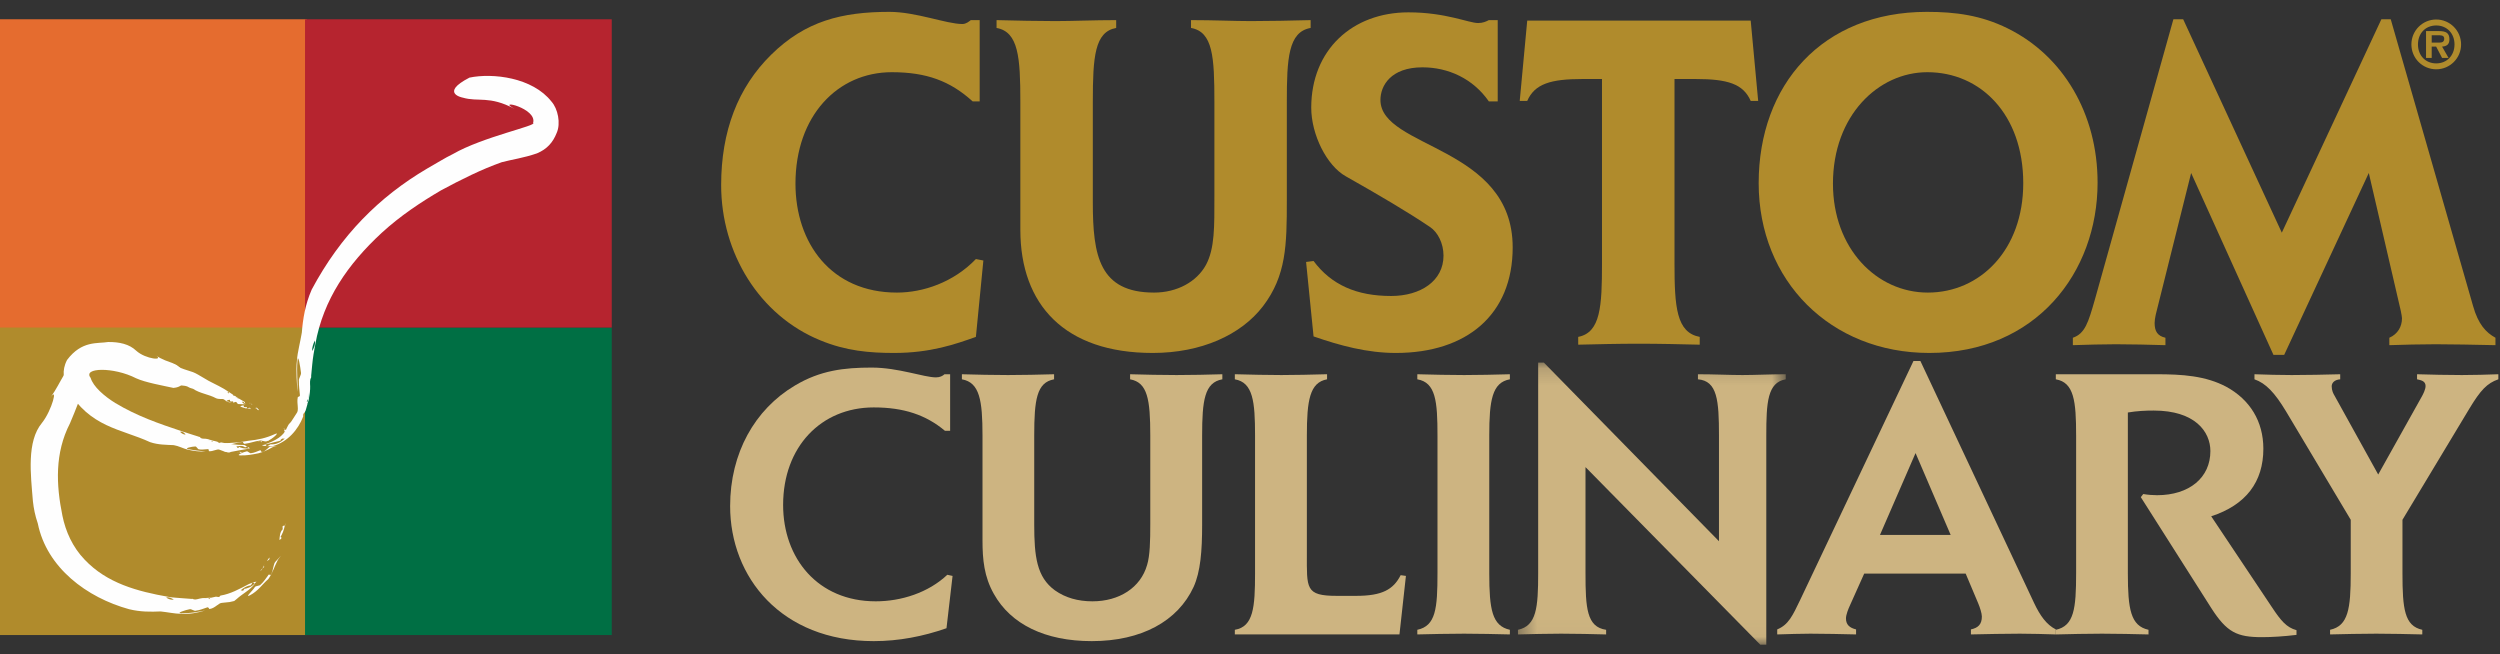
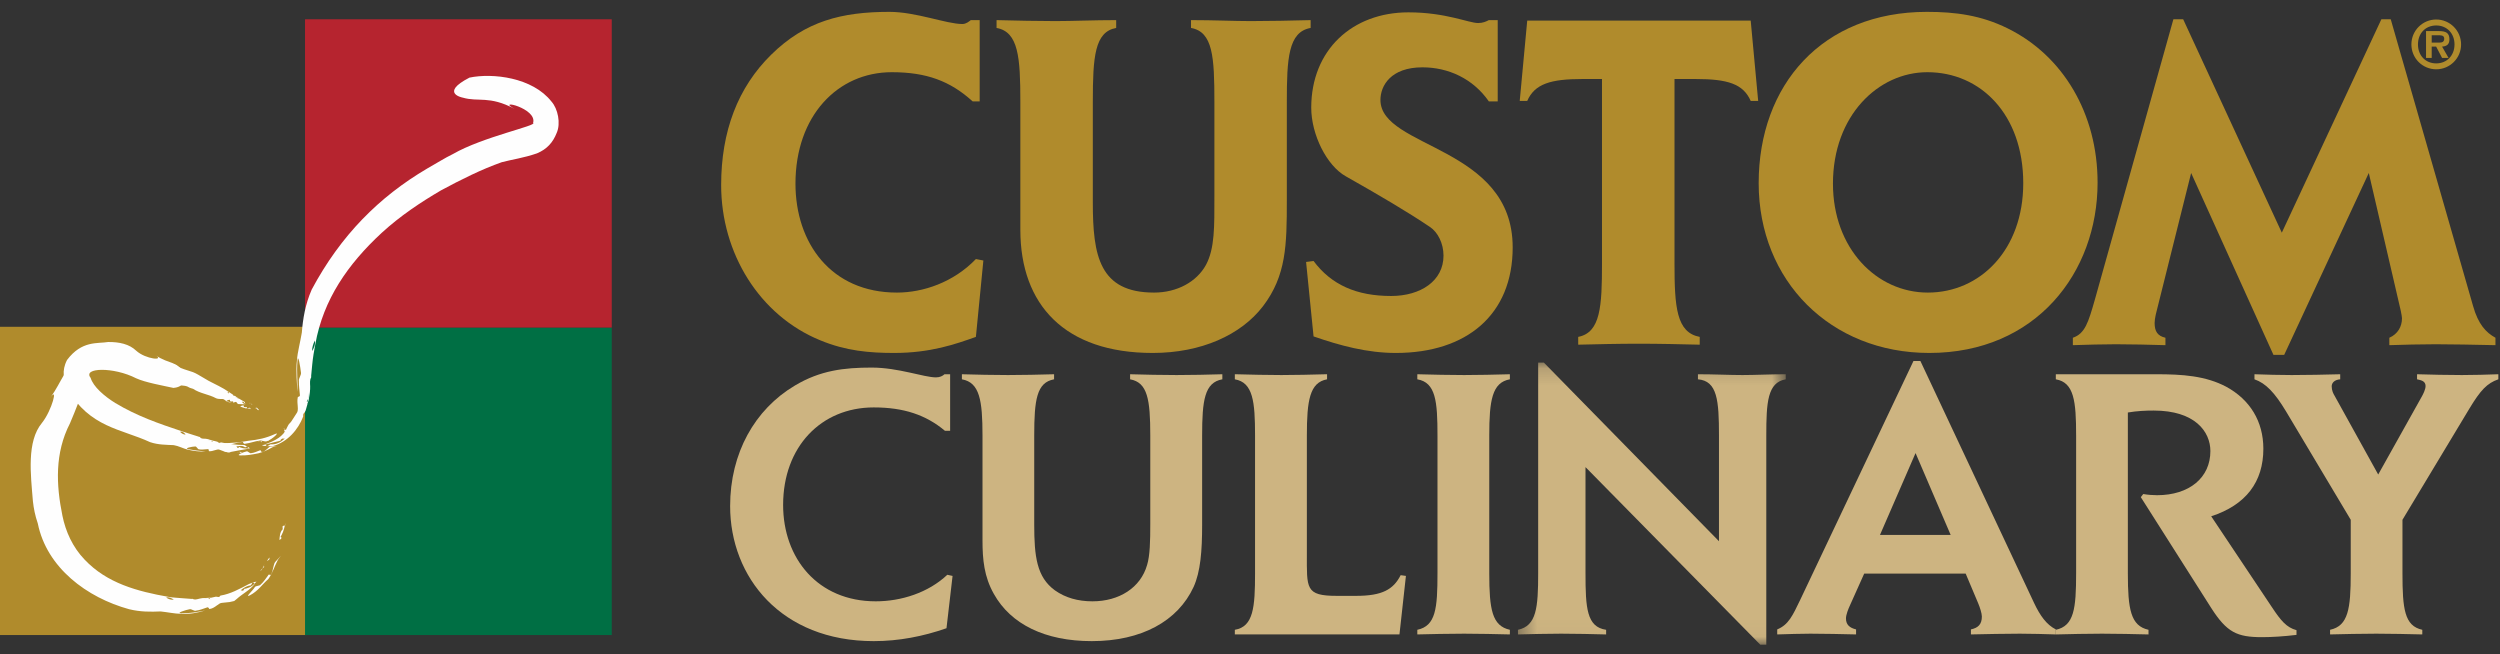
<svg xmlns="http://www.w3.org/2000/svg" xmlns:xlink="http://www.w3.org/1999/xlink" width="149px" height="39px" viewBox="0 0 149 39" version="1.1">
  <rect x="0" y="0" width="149" height="39" fill="#333333" stroke="none" />
  <title>3970DA75-2FB6-4D59-98EF-6D12E9ED2D11@1.00x</title>
  <desc>Created with sketchtool.</desc>
  <defs>
    <polygon id="path-1" points="0.357 0.156 16.316 0.156 16.316 16.967 0.357 16.967" />
  </defs>
  <g id="Batch-1" stroke="none" stroke-width="1" fill="none" fill-rule="evenodd">
    <g id="2.0-About-Us-1920-Desktop" transform="translate(-1141, -4328)">
      <g id="Family-comp" transform="translate(476, 4179)">
        <g id="Group-5" transform="translate(510, 138)">
          <g id="Group-4" transform="translate(135, 0)">
            <g id="Group-17" transform="translate(20, 11)">
              <polygon id="Fill-1" fill="#B08B2C" points="0 37.848 18.28 37.848 18.28 19.477 0 19.477" />
              <polygon id="Fill-2" fill="#006F44" points="18.18 37.848 36.46 37.848 36.46 19.521 18.18 19.521" />
-               <polygon id="Fill-3" fill="#E56C2F" points="0 19.521 18.28 19.521 18.28 1.148 0 1.148" />
              <polygon id="Fill-4" fill="#B6242F" points="18.18 19.522 36.46 19.522 36.46 1.149 18.18 1.149" />
              <g id="Group-116" transform="translate(1.419, 0.245)">
                <path d="M14.637,25.938 L14.441,25.985 L14.554,26.011 C14.602,26.018 14.615,25.975 14.637,25.938" id="Fill-5" fill="#FEFEFE" />
                <polygon id="Fill-7" fill="#FEFEFE" points="14.26 26.027 14.223 26.027 14.194 26.045" />
                <path d="M13.91,26.098 L14.091,26.075 C14.037,26.069 13.979,26.072 13.91,26.098" id="Fill-9" fill="#FEFEFE" />
                <path d="M14.201,26.114 C14.176,26.092 14.162,26.066 14.194,26.045 L14.091,26.075 L14.201,26.114 Z" id="Fill-11" fill="#FEFEFE" />
                <path d="M14.201,26.114 L14.279,26.165 L14.201,26.114 Z" id="Fill-13" fill="#FEFEFE" />
                <path d="M14.192,26.697 C14.152,26.718 14.143,26.556 14.068,26.597 C13.891,26.661 13.735,26.745 13.561,26.761 C13.48,26.809 13.354,26.629 13.277,26.657 C13.102,26.697 12.614,26.893 12.895,26.897 C13.316,26.906 13.594,26.848 13.978,26.773 C14.285,26.703 14.566,26.549 14.851,26.397 C14.935,26.365 15.015,26.356 15.103,26.343 L14.747,26.365 C14.59,26.349 14.446,26.655 14.192,26.697" id="Fill-15" fill="#FEFEFE" />
                <path d="M15.529,25.466 C15.572,25.47 15.646,25.489 15.643,25.496 C15.635,25.515 15.676,25.834 15.694,25.525 L15.508,25.689 L15.617,25.718 C15.697,25.66 15.678,25.617 15.584,25.63 C15.92,25.666 15.711,25.437 15.556,25.337 C15.54,25.38 15.504,25.419 15.529,25.466" id="Fill-17" fill="#FEFEFE" />
                <polygon id="Fill-19" fill="#FEFEFE" points="15.458 25.276 15.556 25.338 15.562 25.321 15.456 25.273" />
                <path d="M13.143,26.278 C12.65,26.275 12.191,26.21 11.745,26.12 C11.706,26.146 11.674,26.18 11.631,26.156 L11.535,26.081 L11.345,26.033 L11.273,26.03 L11.269,26.03 C11.231,26.043 11.234,26.072 11.254,26.098 L11.312,26.169 L11.254,26.098 L11.156,26.03 L10.973,25.998 C11.047,25.994 11.108,26.008 11.156,26.03 L11.273,26.03 L11.308,26.023 L10.866,25.907 L10.773,25.902 C10.661,25.902 10.548,25.898 10.5,25.804 L10.426,25.779 L10.436,25.799 L10.409,25.775 L10.084,25.673 L9.841,25.707 C9.841,25.707 9.806,25.645 9.786,25.612 C9.747,25.645 9.696,25.657 9.644,25.657 C9.689,25.725 9.731,25.789 9.774,25.833 C9.828,25.931 9.98,25.714 10.032,25.888 C9.98,25.714 9.828,25.931 9.774,25.833 C9.731,25.789 9.689,25.725 9.644,25.657 C9.531,25.66 9.403,25.595 9.311,25.489 C9.466,25.456 9.563,25.55 9.644,25.657 C9.696,25.657 9.747,25.645 9.786,25.612 C9.806,25.645 9.841,25.707 9.841,25.707 L10.084,25.673 L9.437,25.464 C8.039,24.999 6.739,24.549 5.449,23.773 C4.778,23.357 4.137,22.794 3.982,22.275 C3.487,21.657 5.349,21.611 6.696,22.301 C7.24,22.552 8.315,22.742 8.917,22.875 C9.819,22.8 9.508,22.005 9.489,21.963 C9.153,21.273 8.726,21.497 7.832,20.922 C8.443,21.273 7.269,21.177 6.7,20.658 C6.29,20.265 5.701,20.132 5.024,20.139 C4.392,20.246 3.461,20.037 2.578,21.208 C2.233,21.874 2.392,22.375 2.589,22.933 C3.949,25.245 5.779,25.302 7.528,26.107 C8.003,26.271 8.516,26.265 8.934,26.285 C9.229,26.333 9.518,26.494 9.764,26.552 C10.145,26.646 10.488,26.675 10.83,26.665 C10.458,26.622 10.197,26.6 9.799,26.526 C9.534,26.471 10.032,26.368 10.214,26.365 C10.297,26.346 10.368,26.552 10.449,26.536 C10.614,26.571 10.782,26.529 10.966,26.523 C11.047,26.5 11.007,26.661 11.047,26.648 C11.296,26.665 11.516,26.494 11.665,26.558 L11.98,26.677 L12.178,26.716 L12.317,26.694 C12.288,26.639 12.281,26.578 12.278,26.513 C12.339,26.529 12.423,26.584 12.488,26.593 C12.423,26.584 12.339,26.529 12.278,26.513 C12.281,26.578 12.288,26.639 12.317,26.694 C12.65,26.636 13.032,26.552 13.37,26.503 L13.368,26.487 C13.167,26.497 12.97,26.471 12.773,26.362 C12.857,26.4 12.843,26.446 12.741,26.451 L12.669,26.365 C12.85,26.33 13.025,26.291 13.189,26.417 C13.189,26.417 13.264,26.383 13.303,26.365 C13.358,26.39 13.355,26.442 13.368,26.487 L13.483,26.471 C13.396,26.407 13.143,26.275 13.143,26.278" id="Fill-21" fill="#FEFEFE" />
                <path d="M11.153,26.027 L11.251,26.03 L10.882,25.93 C10.93,26.023 11.044,26.023 11.153,26.027" id="Fill-23" fill="#FEFEFE" />
                <path d="M14.637,32.982 L14.483,33.199 L14.605,33.12 C14.654,33.083 14.641,33.037 14.637,32.982" id="Fill-25" fill="#FEFEFE" />
                <polygon id="Fill-27" fill="#FEFEFE" points="14.337 33.4 14.307 33.44 14.297 33.477" />
                <path d="M14.085,33.789 C14.159,33.748 14.208,33.687 14.237,33.61 L14.085,33.789 Z" id="Fill-29" fill="#FEFEFE" />
                <path d="M14.35,33.529 C14.314,33.54 14.285,33.533 14.298,33.48 L14.298,33.478 L14.237,33.61 L14.35,33.529 Z" id="Fill-31" fill="#FEFEFE" />
                <path d="M14.35,33.529 C14.383,33.519 14.427,33.497 14.447,33.491 L14.35,33.529 Z" id="Fill-33" fill="#FEFEFE" />
                <path d="M14.729,34.002 C14.709,34.062 14.593,33.94 14.56,34.052 C14.411,34.241 14.301,34.434 14.123,34.589 C14.065,34.689 13.823,34.654 13.768,34.749 C13.636,34.973 13.134,35.401 13.48,35.235 C13.984,34.962 14.194,34.596 14.575,34.264 C14.822,33.922 14.939,33.512 15.126,33.156 C15.177,33.052 15.266,32.975 15.313,32.879 C15.232,32.998 15.112,33.098 15.01,33.22 C14.859,33.366 14.893,33.694 14.729,34.002" id="Fill-35" fill="#FEFEFE" />
                <path d="M15.42,31.133 C15.423,31.188 15.432,31.295 15.432,31.295 C15.258,31.475 15.256,31.71 15.235,31.938 L15.343,31.866 C15.365,31.737 15.322,31.707 15.261,31.814 C15.423,31.579 15.5,31.339 15.556,31.085 C15.508,31.089 15.458,31.072 15.42,31.133" id="Fill-37" fill="#FEFEFE" />
                <polygon id="Fill-39" fill="#FEFEFE" points="15.585 30.937 15.556 31.085 15.571 31.085 15.588 30.93" />
                <path d="M13.416,34.564 C12.847,34.86 12.31,35.159 11.719,35.252 C11.684,35.293 11.664,35.339 11.6,35.336 L11.451,35.316 L11.201,35.371 L11.112,35.394 L11.112,35.397 C11.063,35.42 11.083,35.446 11.115,35.466 L11.217,35.514 C11.199,35.499 11.15,35.484 11.115,35.466 L10.969,35.433 L10.724,35.466 C10.818,35.435 10.898,35.426 10.969,35.433 L11.112,35.394 L11.15,35.374 L10.563,35.416 L10.44,35.442 C10.304,35.478 10.162,35.514 10.07,35.446 L9.968,35.446 L9.986,35.462 L9.948,35.446 L9.501,35.413 L9.207,35.497 C9.207,35.497 9.143,35.442 9.111,35.413 C9.069,35.452 9.007,35.478 8.94,35.491 L9.153,35.632 C9.258,35.719 9.385,35.475 9.501,35.632 C9.385,35.475 9.258,35.719 9.153,35.632 L8.94,35.491 C8.798,35.523 8.615,35.466 8.481,35.365 C8.664,35.323 8.811,35.413 8.94,35.491 C9.007,35.478 9.069,35.452 9.111,35.413 C9.143,35.442 9.207,35.497 9.207,35.497 L9.501,35.413 C9.214,35.381 8.92,35.384 8.629,35.329 C6.765,35 4.958,34.519 3.626,33.11 C2.906,32.363 2.492,31.427 2.301,30.492 C1.927,28.657 1.836,26.761 2.754,24.98 C3.06,24.298 3.51,23.001 3.852,22.368 C4.072,21.39 3.234,21.457 3.17,21.494 C2.34,21.767 2.362,22.355 1.568,23.48 C2.072,22.703 1.677,24.213 1.086,24.954 C0.161,26.063 0.411,28.026 0.543,29.632 C0.588,30.046 0.669,30.474 0.834,30.954 C1.37,33.599 3.765,35.374 6.276,36.064 C6.952,36.23 7.573,36.223 8.154,36.197 C8.567,36.24 9.011,36.337 9.357,36.337 C9.896,36.372 10.368,36.274 10.804,36.141 C10.311,36.23 9.948,36.314 9.392,36.305 C9.026,36.308 9.657,36.102 9.889,36.064 C9.99,36.035 10.158,36.199 10.262,36.151 C10.491,36.124 10.687,36.032 10.924,35.958 C11.022,35.912 11.035,36.078 11.083,36.05 C11.412,36 11.608,35.681 11.822,35.684 L12.273,35.636 L12.54,35.575 L12.689,35.455 C12.628,35.429 12.588,35.381 12.553,35.329 C12.63,35.3 12.754,35.278 12.838,35.249 C12.754,35.278 12.63,35.3 12.553,35.329 C12.588,35.381 12.628,35.429 12.689,35.455 C13.032,35.138 13.49,34.93 13.772,34.539 L13.756,34.534 C13.578,34.739 13.328,34.836 13.041,34.87 C13.162,34.85 13.17,34.894 13.054,34.961 L12.925,34.935 C13.109,34.783 13.296,34.667 13.539,34.638 C13.539,34.638 13.594,34.539 13.619,34.492 C13.69,34.463 13.721,34.509 13.756,34.534 L13.868,34.421 C13.73,34.431 13.416,34.564 13.416,34.564" id="Fill-41" fill="#FEFEFE" />
                <path d="M10.963,35.429 L11.083,35.404 L10.588,35.433 C10.682,35.503 10.824,35.466 10.963,35.429" id="Fill-43" fill="#FEFEFE" />
                <path d="M11.942,26.68 L12.336,26.725 L12.143,26.651 C12.059,26.622 12.013,26.655 11.942,26.68" id="Fill-45" fill="#FEFEFE" />
                <polygon id="Fill-47" fill="#FEFEFE" points="12.705 26.752 12.776 26.754 12.838 26.745" />
                <path d="M13.4,26.709 L13.044,26.725 C13.148,26.736 13.264,26.732 13.4,26.709" id="Fill-49" fill="#FEFEFE" />
                <path d="M12.847,26.674 C12.892,26.7 12.909,26.725 12.838,26.746 L13.044,26.725 L12.847,26.674 Z" id="Fill-51" fill="#FEFEFE" />
                <path d="M12.847,26.674 C12.808,26.648 12.743,26.623 12.724,26.61 L12.847,26.674 Z" id="Fill-53" fill="#FEFEFE" />
                <path d="M13.025,26.098 C13.087,26.079 13.073,26.239 13.202,26.201 C13.514,26.156 13.762,26.055 14.037,26.02 C14.149,25.963 14.386,26.12 14.498,26.045 C14.812,25.946 15.316,25.457 14.961,25.628 C14.424,25.869 13.976,25.963 13.38,26.026 C12.886,26.117 12.388,26.166 11.861,26.169 C11.713,26.162 11.577,26.137 11.439,26.098 C11.616,26.159 11.799,26.195 12.004,26.239 C12.272,26.319 12.615,26.124 13.025,26.098" id="Fill-55" fill="#FEFEFE" />
                <path d="M9.108,26.053 C9.178,26.053 9.321,26.045 9.321,26.045 C9.585,26.239 9.909,26.268 10.236,26.285 L10.113,26.174 C9.931,26.146 9.899,26.188 10.051,26.256 C9.706,26.088 9.376,25.975 9.023,25.907 C9.033,25.956 9.017,26.004 9.108,26.053" id="Fill-57" fill="#FEFEFE" />
                <polygon id="Fill-59" fill="#FEFEFE" points="8.813 25.869 9.023 25.907 9.02 25.89 8.81 25.862" />
                <path d="M14.828,26.346 C15.72,26.107 16.357,25.354 16.65,24.582 C16.65,24.511 16.636,24.456 16.69,24.384 C16.749,24.336 16.771,24.274 16.8,24.213 L16.9,23.859 L16.918,23.731 L16.918,23.728 C16.918,23.656 16.89,23.673 16.854,23.709 L16.767,23.817 C16.784,23.798 16.822,23.743 16.854,23.709 L16.948,23.524 C16.954,23.413 16.954,23.296 16.978,23.177 C16.984,23.312 16.978,23.431 16.948,23.524 L16.918,23.731 L16.918,23.791 C17.017,23.524 17.026,23.241 17.064,22.961 L17.067,22.784 C17.058,22.585 17.039,22.385 17.123,22.266 L17.132,22.118 L17.117,22.144 L17.132,22.092 L17.191,21.47 L17.132,21.055 C17.132,21.055 17.194,20.965 17.227,20.922 C17.191,20.861 17.179,20.778 17.179,20.681 C17.114,20.787 17.039,20.884 17.003,20.973 C16.907,21.109 17.14,21.303 16.97,21.457 C17.14,21.303 16.907,21.109 17.003,20.973 C17.039,20.884 17.114,20.787 17.179,20.681 C17.179,20.486 17.242,20.233 17.352,20.047 C17.382,20.311 17.289,20.507 17.179,20.681 C17.179,20.778 17.191,20.861 17.227,20.922 C17.194,20.965 17.132,21.055 17.132,21.055 L17.191,21.47 C17.23,21.067 17.297,20.665 17.377,20.256 C17.853,17.603 19.308,15.504 21.334,13.629 C22.444,12.614 23.652,11.812 24.87,11.098 C26.08,10.447 27.304,9.839 28.483,9.423 C29.101,9.259 29.78,9.172 30.585,8.895 C31.186,8.643 31.537,8.242 31.758,7.681 C32.016,7.108 31.826,6.228 31.453,5.813 C30.32,4.364 27.941,4.094 26.561,4.381 C24.733,5.325 26.209,5.585 26.166,5.575 C27.091,5.846 27.74,5.44 29.246,6.242 C28.092,5.626 30.613,6.2 30.354,7.079 C30.656,7.231 27.363,7.906 25.578,8.934 C25.087,9.172 24.598,9.487 24.03,9.806 C21.179,11.488 18.888,13.777 17.158,17.014 C16.767,17.911 16.632,18.778 16.571,19.573 C16.476,20.146 16.312,20.752 16.28,21.219 C16.195,21.925 16.302,22.649 16.299,23.106 C16.347,22.588 16.25,21.989 16.309,21.267 C16.347,20.768 16.48,21.635 16.519,21.959 C16.551,22.101 16.364,22.314 16.396,22.456 C16.392,22.78 16.429,22.983 16.454,23.29 C16.476,23.419 16.324,23.38 16.327,23.441 C16.25,23.805 16.429,24.194 16.25,24.397 C16.146,24.563 16.053,24.704 15.963,24.842 C15.911,24.935 15.827,24.988 15.772,25.074 L15.678,25.254 C15.75,25.248 15.807,25.273 15.865,25.296 C15.794,25.374 15.678,25.46 15.608,25.535 C15.678,25.46 15.794,25.374 15.865,25.296 C15.807,25.273 15.75,25.248 15.678,25.254 C15.478,25.772 14.961,26.03 14.379,26.236 L14.392,26.249 C14.729,26.155 15.045,26.081 15.408,25.994 C15.256,26.039 15.256,25.989 15.398,25.897 L15.556,25.895 C15.325,26.107 15.025,26.269 14.709,26.236 C14.709,26.236 14.59,26.303 14.528,26.339 C14.428,26.343 14.418,26.287 14.392,26.249 L14.189,26.294 C14.347,26.365 14.828,26.348 14.828,26.346" id="Fill-61" fill="#FEFEFE" />
                <path d="M16.954,23.518 L16.926,23.692 C17.01,23.468 17,23.225 17.039,22.994 C16.948,23.113 16.954,23.312 16.954,23.518" id="Fill-63" fill="#FEFEFE" />
                <path d="M13.619,23.85 L13.569,23.812 L13.577,23.86 C13.584,23.872 13.603,23.86 13.619,23.85" id="Fill-65" fill="#FEFEFE" />
                <polygon id="Fill-67" fill="#FEFEFE" points="13.52 23.779 13.509 23.769 13.497 23.773" />
-                 <path d="M13.409,23.743 L13.461,23.766 L13.409,23.743 Z" id="Fill-69" fill="#FEFEFE" />
                <polygon id="Fill-71" fill="#FEFEFE" points="13.474 23.808 13.497 23.773 13.461 23.766" />
                <path d="M13.474,23.808 L13.477,23.85 L13.474,23.808 Z" id="Fill-73" fill="#FEFEFE" />
                <path d="M13.283,24.089 C13.271,24.092 13.319,24.012 13.29,24.017 C13.232,24.017 13.17,24.034 13.128,24.012 C13.099,24.017 13.122,23.908 13.09,23.918 C13.031,23.914 12.854,23.966 12.927,23.998 C13.034,24.04 13.112,24.053 13.212,24.089 L13.493,24.113 L13.551,24.157 L13.49,24.072 C13.464,24.027 13.358,24.104 13.283,24.089" id="Fill-75" fill="#FEFEFE" />
                <path d="M14.001,24.134 C13.985,24.136 13.951,24.143 13.951,24.143 C13.947,24.059 13.888,24.057 13.827,24.053 L13.823,24.108 C13.852,24.117 13.868,24.098 13.859,24.062 C13.881,24.143 13.924,24.178 13.982,24.201 C13.991,24.178 14.008,24.153 14.001,24.134" id="Fill-77" fill="#FEFEFE" />
                <polygon id="Fill-79" fill="#FEFEFE" points="14.013 24.214 13.982 24.2 13.978 24.211" />
                <path d="M13.161,23.708 L12.794,23.495 C12.776,23.505 12.761,23.521 12.754,23.505 L12.741,23.459 L12.692,23.425 L12.67,23.425 L12.65,23.459 L12.653,23.499 L12.65,23.459 L12.633,23.422 L12.582,23.399 L12.633,23.422 L12.67,23.425 L12.682,23.422 L12.566,23.348 L12.54,23.341 C12.504,23.339 12.468,23.335 12.472,23.283 L12.453,23.271 L12.453,23.281 L12.45,23.268 L12.362,23.209 L12.279,23.228 L12.279,23.173 L12.224,23.2 L12.232,23.296 C12.23,23.348 12.32,23.232 12.303,23.325 C12.32,23.232 12.23,23.348 12.232,23.296 L12.224,23.2 C12.187,23.203 12.155,23.167 12.145,23.109 C12.204,23.093 12.217,23.142 12.224,23.2 L12.279,23.173 L12.279,23.228 L12.362,23.209 L12.191,23.096 C11.819,22.842 11.442,22.675 11.027,22.459 L10.378,22.079 C9.948,21.818 9.496,21.827 9.03,21.507 C8.853,21.373 8.448,21.418 8.255,21.412 C7.992,21.556 8.145,21.976 8.15,22.002 C8.293,22.359 8.406,22.172 8.664,22.395 C8.487,22.269 8.832,22.162 8.971,22.453 C9.153,22.858 9.557,22.639 9.844,22.842 C9.913,22.887 10,22.894 10.088,22.929 C10.51,23.213 10.999,23.242 11.469,23.495 C11.6,23.553 11.752,23.524 11.876,23.538 C11.964,23.563 12.03,23.647 12.091,23.68 C12.191,23.731 12.294,23.744 12.396,23.751 C12.294,23.718 12.217,23.708 12.108,23.666 C12.035,23.637 12.211,23.582 12.269,23.582 C12.299,23.574 12.279,23.684 12.311,23.673 C12.353,23.696 12.411,23.676 12.468,23.676 C12.498,23.666 12.45,23.751 12.467,23.744 C12.537,23.757 12.643,23.676 12.67,23.722 L12.731,23.805 L12.783,23.838 L12.824,23.838 L12.856,23.738 L12.902,23.795 L12.856,23.738 L12.824,23.838 L13.161,23.85 L13.161,23.84 C13.106,23.821 13.06,23.785 13.034,23.708 C13.047,23.738 13.031,23.76 13.005,23.751 L13.009,23.696 C13.063,23.698 13.124,23.698 13.134,23.782 C13.134,23.782 13.164,23.776 13.18,23.769 C13.186,23.788 13.171,23.815 13.161,23.84 L13.195,23.85 C13.199,23.799 13.161,23.708 13.161,23.708" id="Fill-81" fill="#FEFEFE" />
                <path d="M12.633,23.415 L12.662,23.425 L12.566,23.36 C12.562,23.409 12.596,23.415 12.633,23.415" id="Fill-83" fill="#FEFEFE" />
                <path d="M56.744,19.834 C55.52,20.269 54.041,20.791 51.87,20.791 C50.422,20.791 48.999,20.674 47.469,20.037 C43.845,18.558 41.562,14.845 41.562,10.788 C41.562,7.565 42.566,4.957 44.544,3.015 C46.577,1.012 48.751,0.462 51.591,0.462 C53.181,0.462 54.991,1.186 55.936,1.186 C56.162,1.186 56.327,1.041 56.44,0.954 L56.97,0.954 L56.97,5.798 L56.551,5.798 C55.211,4.58 53.794,4.058 51.731,4.058 C48.499,4.058 45.991,6.667 45.991,10.698 C45.991,14.237 48.109,17.193 52.039,17.193 C53.596,17.193 55.409,16.585 56.744,15.194 L57.19,15.281 L56.744,19.834 Z" id="Fill-85" fill="#B08B2C" />
                <path d="M75.276,5.826 L75.276,11.684 C75.276,14.354 75.247,16.18 73.854,18.008 C72.544,19.718 70.176,20.791 67.28,20.791 C62.042,20.791 59.394,17.921 59.394,13.451 L59.394,5.826 C59.394,3.186 59.285,1.653 57.976,1.421 L57.976,0.954 C59.171,0.983 60.371,1.012 61.485,1.012 C62.516,1.012 63.741,0.954 65.105,0.954 L65.105,1.421 C63.825,1.653 63.713,3.131 63.713,5.826 L63.713,11.829 C63.713,14.991 64.102,17.193 67.363,17.193 C68.728,17.193 69.901,16.557 70.458,15.541 C70.984,14.557 70.959,13.252 70.959,11.452 L70.959,5.826 C70.959,3.157 70.874,1.653 69.565,1.421 L69.565,0.954 C70.929,0.954 72.157,1.012 73.131,1.012 C74.27,1.012 75.498,0.983 76.695,0.954 L76.695,1.421 C75.36,1.653 75.276,3.247 75.276,5.826" id="Fill-87" fill="#B08B2C" />
                <path d="M81.772,20.791 C80.072,20.791 78.457,20.356 76.869,19.805 L76.424,15.368 L76.869,15.31 C77.927,16.731 79.432,17.396 81.493,17.396 C83.249,17.396 84.614,16.498 84.614,14.991 C84.614,14.266 84.28,13.597 83.805,13.281 C82.471,12.38 80.741,11.365 78.793,10.264 C77.648,9.626 76.731,7.768 76.731,6.174 C76.731,2.726 79.184,0.491 82.526,0.491 C84.752,0.491 86.119,1.128 86.675,1.128 C86.957,1.128 87.151,1.041 87.315,0.954 L87.845,0.954 L87.845,5.797 L87.315,5.797 C86.369,4.435 84.892,3.768 83.359,3.768 C81.467,3.768 80.855,4.87 80.855,5.71 C80.855,8.612 88.737,8.437 88.737,14.499 C88.737,18.502 86.006,20.791 81.772,20.791" id="Fill-89" fill="#B08B2C" />
                <path d="M102.923,5.769 C102.476,4.754 101.555,4.464 99.636,4.464 L98.381,4.464 L98.381,15.425 C98.381,18.066 98.496,19.572 99.884,19.834 L99.884,20.298 C98.714,20.27 97.489,20.24 96.236,20.24 C95.039,20.24 93.811,20.27 92.642,20.298 L92.642,19.834 C93.98,19.572 94.06,18.008 94.06,15.425 L94.06,4.464 L92.894,4.464 C90.996,4.464 90.049,4.754 89.604,5.769 L89.157,5.769 L89.604,0.983 L102.923,0.983 L103.368,5.769 L102.923,5.769 Z" id="Fill-91" fill="#B08B2C" />
                <path d="M113.452,4.058 C110.527,4.058 107.825,6.641 107.825,10.699 C107.825,14.557 110.417,17.193 113.481,17.193 C116.603,17.193 119.167,14.644 119.167,10.673 C119.167,6.583 116.629,4.058 113.452,4.058 M113.566,20.791 C107.686,20.791 103.398,16.498 103.398,10.673 C103.398,4.812 107.185,0.462 113.427,0.462 C115.126,0.462 116.659,0.664 118.245,1.45 C121.535,3.073 123.597,6.521 123.597,10.641 C123.597,16.004 119.919,20.791 113.566,20.791" id="Fill-93" fill="#B08B2C" />
                <path d="M143.745,20.272 C142.795,20.272 141.848,20.3 140.985,20.327 L140.985,19.885 C141.486,19.667 141.739,19.222 141.739,18.726 C141.739,18.588 141.629,18.066 141.515,17.622 L139.761,10.065 L134.718,20.906 L134.079,20.906 L129.173,10.065 L127.194,17.983 C127.114,18.284 126.996,18.726 126.996,19.003 C126.996,19.499 127.168,19.776 127.641,19.885 L127.641,20.327 C126.664,20.3 125.633,20.272 124.686,20.272 C123.879,20.272 122.987,20.3 122.123,20.327 L122.123,19.885 C122.848,19.638 123.044,18.975 123.432,17.622 L128.115,0.903 L128.698,0.903 L134.577,13.622 L140.511,0.903 L141.069,0.903 L145.973,17.983 C146.279,19.084 146.755,19.582 147.31,19.885 L147.31,20.327 C145.973,20.3 144.747,20.272 143.745,20.272" id="Fill-95" fill="#B08B2C" />
                <path d="M54.992,37.197 C53.593,37.686 52.148,37.966 50.655,37.966 C45.134,37.966 42.097,34.151 42.097,29.919 C42.097,26.758 43.567,24.153 45.953,22.736 C47.471,21.827 48.893,21.663 50.533,21.663 C52.126,21.663 53.645,22.247 54.366,22.247 C54.608,22.247 54.775,22.153 54.872,22.06 L55.209,22.06 L55.209,25.43 L54.899,25.43 C53.761,24.478 52.439,24.037 50.655,24.037 C47.52,24.037 45.255,26.384 45.255,29.848 C45.255,33.037 47.325,35.594 50.775,35.594 C52.293,35.594 53.906,35.082 55.041,34.012 L55.354,34.08 L54.992,37.197 Z" id="Fill-97" fill="#CDB481" />
                <path d="M70.228,25.711 L70.228,31.037 C70.228,32.596 70.131,33.826 69.721,34.734 C68.779,36.777 66.61,37.966 63.648,37.966 C60.874,37.966 58.826,36.965 57.814,35.151 C57.235,34.128 57.138,33.105 57.138,31.968 L57.138,25.711 C57.138,23.618 56.97,22.549 55.91,22.362 L55.91,22.06 C56.799,22.085 57.766,22.108 58.658,22.108 C59.549,22.108 60.49,22.085 61.404,22.06 L61.404,22.362 C60.368,22.549 60.221,23.574 60.221,25.711 L60.221,31.011 C60.221,32.919 60.368,34.151 61.454,34.94 C62.078,35.382 62.826,35.594 63.692,35.594 C65.287,35.594 66.563,34.779 66.947,33.43 C67.12,32.873 67.138,31.99 67.138,30.967 L67.138,25.711 C67.138,23.548 66.973,22.549 65.935,22.362 L65.935,22.06 C66.827,22.085 67.79,22.108 68.709,22.108 C69.624,22.108 70.564,22.085 71.433,22.06 L71.433,22.362 C70.37,22.549 70.228,23.618 70.228,25.711" id="Fill-99" fill="#CDB481" />
                <path d="M81.989,37.567 L72.177,37.567 L72.177,37.291 C73.289,37.105 73.382,35.941 73.382,33.918 L73.382,25.711 C73.382,23.689 73.262,22.549 72.177,22.362 L72.177,22.059 C73.143,22.085 74.132,22.108 74.95,22.108 C75.744,22.108 76.712,22.085 77.674,22.059 L77.674,22.362 C76.639,22.549 76.47,23.619 76.47,25.711 L76.47,32.756 C76.47,34.826 76.372,35.268 78.253,35.268 L79.41,35.268 C80.952,35.268 81.626,34.894 82.06,34.035 L82.374,34.079 L81.989,37.567 Z" id="Fill-101" fill="#CDB481" />
                <path d="M85.845,37.522 C84.858,37.522 83.919,37.548 83.053,37.567 L83.053,37.291 C84.158,37.058 84.255,36.012 84.255,33.918 L84.255,25.712 C84.255,23.689 84.158,22.549 83.053,22.362 L83.053,22.06 C83.99,22.085 84.953,22.108 85.845,22.108 C86.688,22.108 87.654,22.085 88.569,22.06 L88.569,22.362 C87.509,22.549 87.341,23.619 87.341,25.712 L87.341,33.918 C87.341,36.08 87.509,37.058 88.569,37.291 L88.569,37.567 C87.703,37.548 86.759,37.522 85.845,37.522" id="Fill-103" fill="#CDB481" />
                <g id="Group-107" transform="translate(88.694, 21.209)">
                  <mask id="mask-2" fill="white">
                    <use xlink:href="#path-1" />
                  </mask>
                  <g id="Clip-106" />
                  <path d="M15.158,4.503 L15.158,16.967 L14.798,16.967 L4.383,6.386 L4.383,12.709 C4.383,14.781 4.454,15.917 5.612,16.082 L5.612,16.359 C4.768,16.339 3.853,16.313 2.935,16.313 C2.07,16.313 1.178,16.339 0.357,16.359 L0.357,16.082 C1.465,15.849 1.562,14.758 1.562,12.709 L1.562,0.156 L1.901,0.156 L12.338,10.803 L12.338,4.503 C12.338,2.409 12.241,1.247 11.084,1.153 L11.084,0.851 C12.047,0.851 12.964,0.899 13.737,0.899 C14.483,0.899 15.399,0.851 16.316,0.851 L16.316,1.153 C15.23,1.34 15.158,2.524 15.158,4.503" id="Fill-105" fill="#CDB481" mask="url(#mask-2)" />
                </g>
                <path d="M112.748,26.758 L110.627,31.638 L114.841,31.638 L112.748,26.758 Z M118.966,37.522 C118.025,37.522 117.014,37.548 116.048,37.567 L116.048,37.268 C116.48,37.174 116.7,36.966 116.7,36.498 C116.7,36.314 116.58,35.941 116.48,35.709 L115.734,33.94 L109.688,33.94 L108.843,35.825 C108.746,36.035 108.601,36.382 108.601,36.617 C108.601,36.988 108.818,37.174 109.203,37.268 L109.203,37.567 C108.311,37.548 107.37,37.522 106.478,37.522 C105.877,37.522 105.179,37.548 104.503,37.567 L104.503,37.268 C105.179,36.988 105.418,36.453 105.877,35.499 L112.624,21.27 L113.036,21.27 L119.81,35.687 C120.171,36.453 120.556,36.988 121.108,37.268 L121.108,37.567 C120.436,37.548 119.69,37.522 118.966,37.522 L118.966,37.522 Z" id="Fill-108" fill="#CDB481" />
                <path d="M133.403,37.73 C131.91,37.73 131.305,37.451 130.369,35.99 L126.173,29.385 L126.319,29.199 C126.584,29.247 126.897,29.269 127.14,29.269 C129.067,29.269 130.32,28.222 130.32,26.641 C130.32,25.48 129.401,24.224 126.945,24.224 C126.464,24.224 125.957,24.246 125.401,24.34 L125.401,33.918 C125.401,36.08 125.572,37.058 126.632,37.291 L126.632,37.568 C125.739,37.548 124.8,37.522 123.859,37.522 C122.919,37.522 121.978,37.548 121.108,37.568 L121.108,37.291 C122.196,37.058 122.318,36.035 122.318,33.918 L122.318,25.712 C122.318,23.663 122.196,22.549 121.108,22.362 L121.108,22.06 L127.089,22.06 C128.659,22.06 130.03,22.153 131.261,22.803 C132.682,23.574 133.477,24.873 133.477,26.5 C133.477,28.477 132.441,29.849 130.369,30.526 L133.986,35.941 C134.511,36.733 134.851,37.152 135.452,37.313 L135.452,37.594 C134.706,37.686 133.959,37.73 133.403,37.73" id="Fill-110" fill="#CDB481" />
                <path d="M145.772,24.082 L141.768,30.734 L141.768,33.918 C141.768,36.058 141.89,37.058 142.95,37.291 L142.95,37.567 C142.081,37.548 141.14,37.522 140.203,37.522 C139.263,37.522 138.323,37.548 137.453,37.567 L137.453,37.291 C138.539,37.058 138.685,36.034 138.685,33.918 L138.685,30.734 L134.825,24.268 C134.153,23.155 133.623,22.595 132.947,22.362 L132.947,22.06 C133.646,22.085 134.44,22.108 135.165,22.108 C136.103,22.108 137.094,22.085 138.057,22.06 L138.057,22.362 C137.72,22.386 137.55,22.571 137.55,22.78 C137.55,23.035 137.65,23.222 137.72,23.338 L140.322,28.036 L142.923,23.385 C142.999,23.248 143.145,22.968 143.145,22.758 C143.145,22.456 142.854,22.41 142.637,22.362 L142.637,22.06 C143.504,22.085 144.444,22.108 145.313,22.108 C146.011,22.108 146.783,22.085 147.482,22.06 L147.482,22.362 C146.806,22.595 146.422,23.013 145.772,24.082" id="Fill-112" fill="#CDB481" />
                <path d="M143.948,2.294 C144.129,2.297 144.257,2.255 144.257,2.055 C144.257,1.84 144.022,1.856 143.871,1.856 L143.51,1.856 L143.51,2.294 L143.948,2.294 Z M144.515,3.208 L144.129,3.208 L143.775,2.532 L143.51,2.532 L143.51,3.208 L143.173,3.208 L143.173,1.608 L143.945,1.608 C144.363,1.608 144.567,1.724 144.567,2.098 C144.567,2.397 144.412,2.513 144.129,2.532 L144.515,3.208 Z M144.87,2.403 C144.87,1.743 144.415,1.273 143.781,1.273 C143.138,1.273 142.692,1.743 142.692,2.403 C142.692,3.063 143.138,3.533 143.781,3.533 C144.415,3.533 144.87,3.063 144.87,2.403 L144.87,2.403 Z M142.3,2.403 C142.3,1.585 142.957,0.918 143.781,0.918 C144.599,0.918 145.262,1.585 145.262,2.403 C145.262,3.221 144.599,3.885 143.781,3.885 C142.957,3.885 142.3,3.221 142.3,2.403 L142.3,2.403 Z" id="Fill-114" fill="#B08B2C" />
              </g>
            </g>
          </g>
        </g>
      </g>
    </g>
  </g>
</svg>